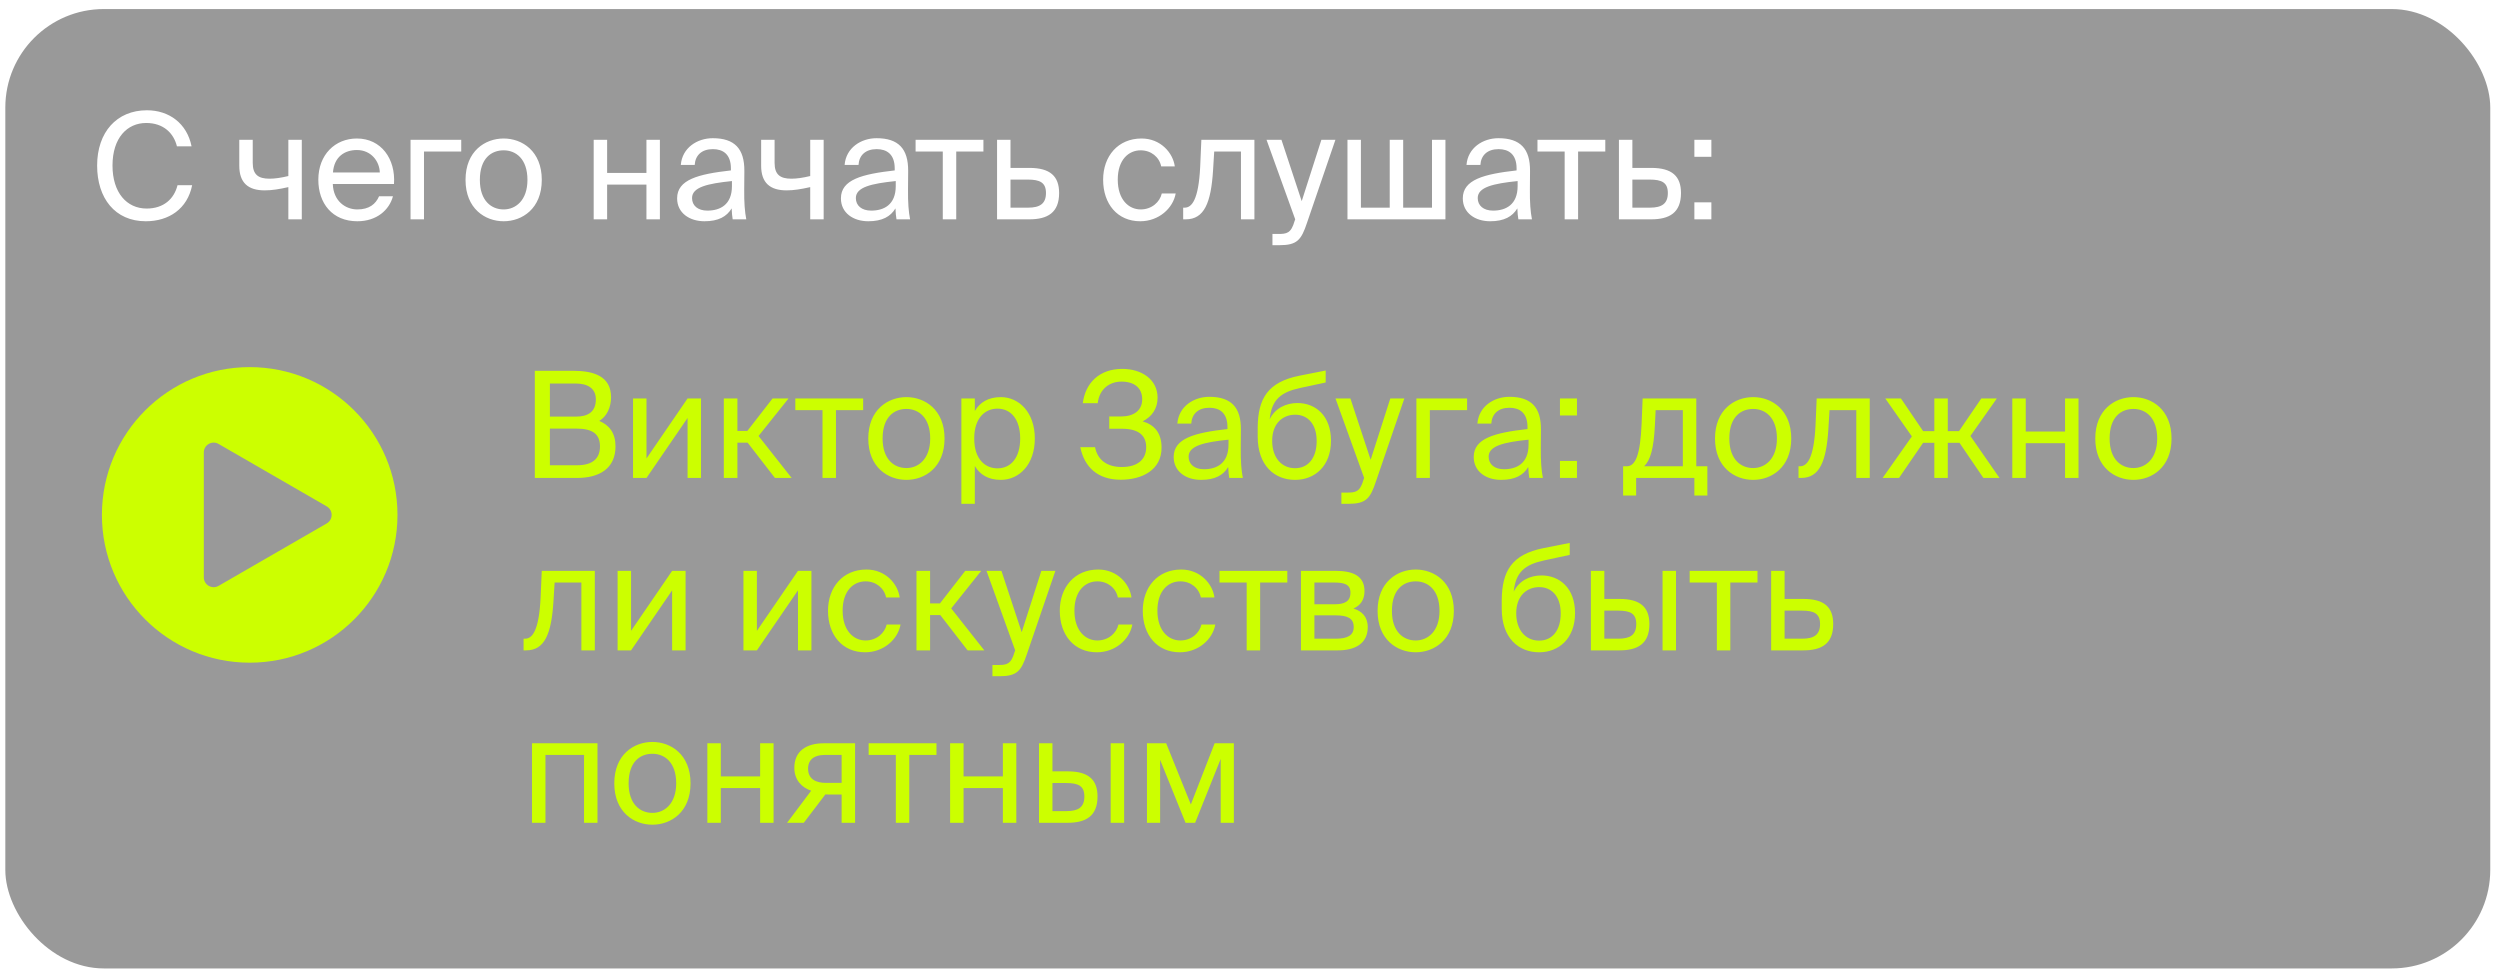
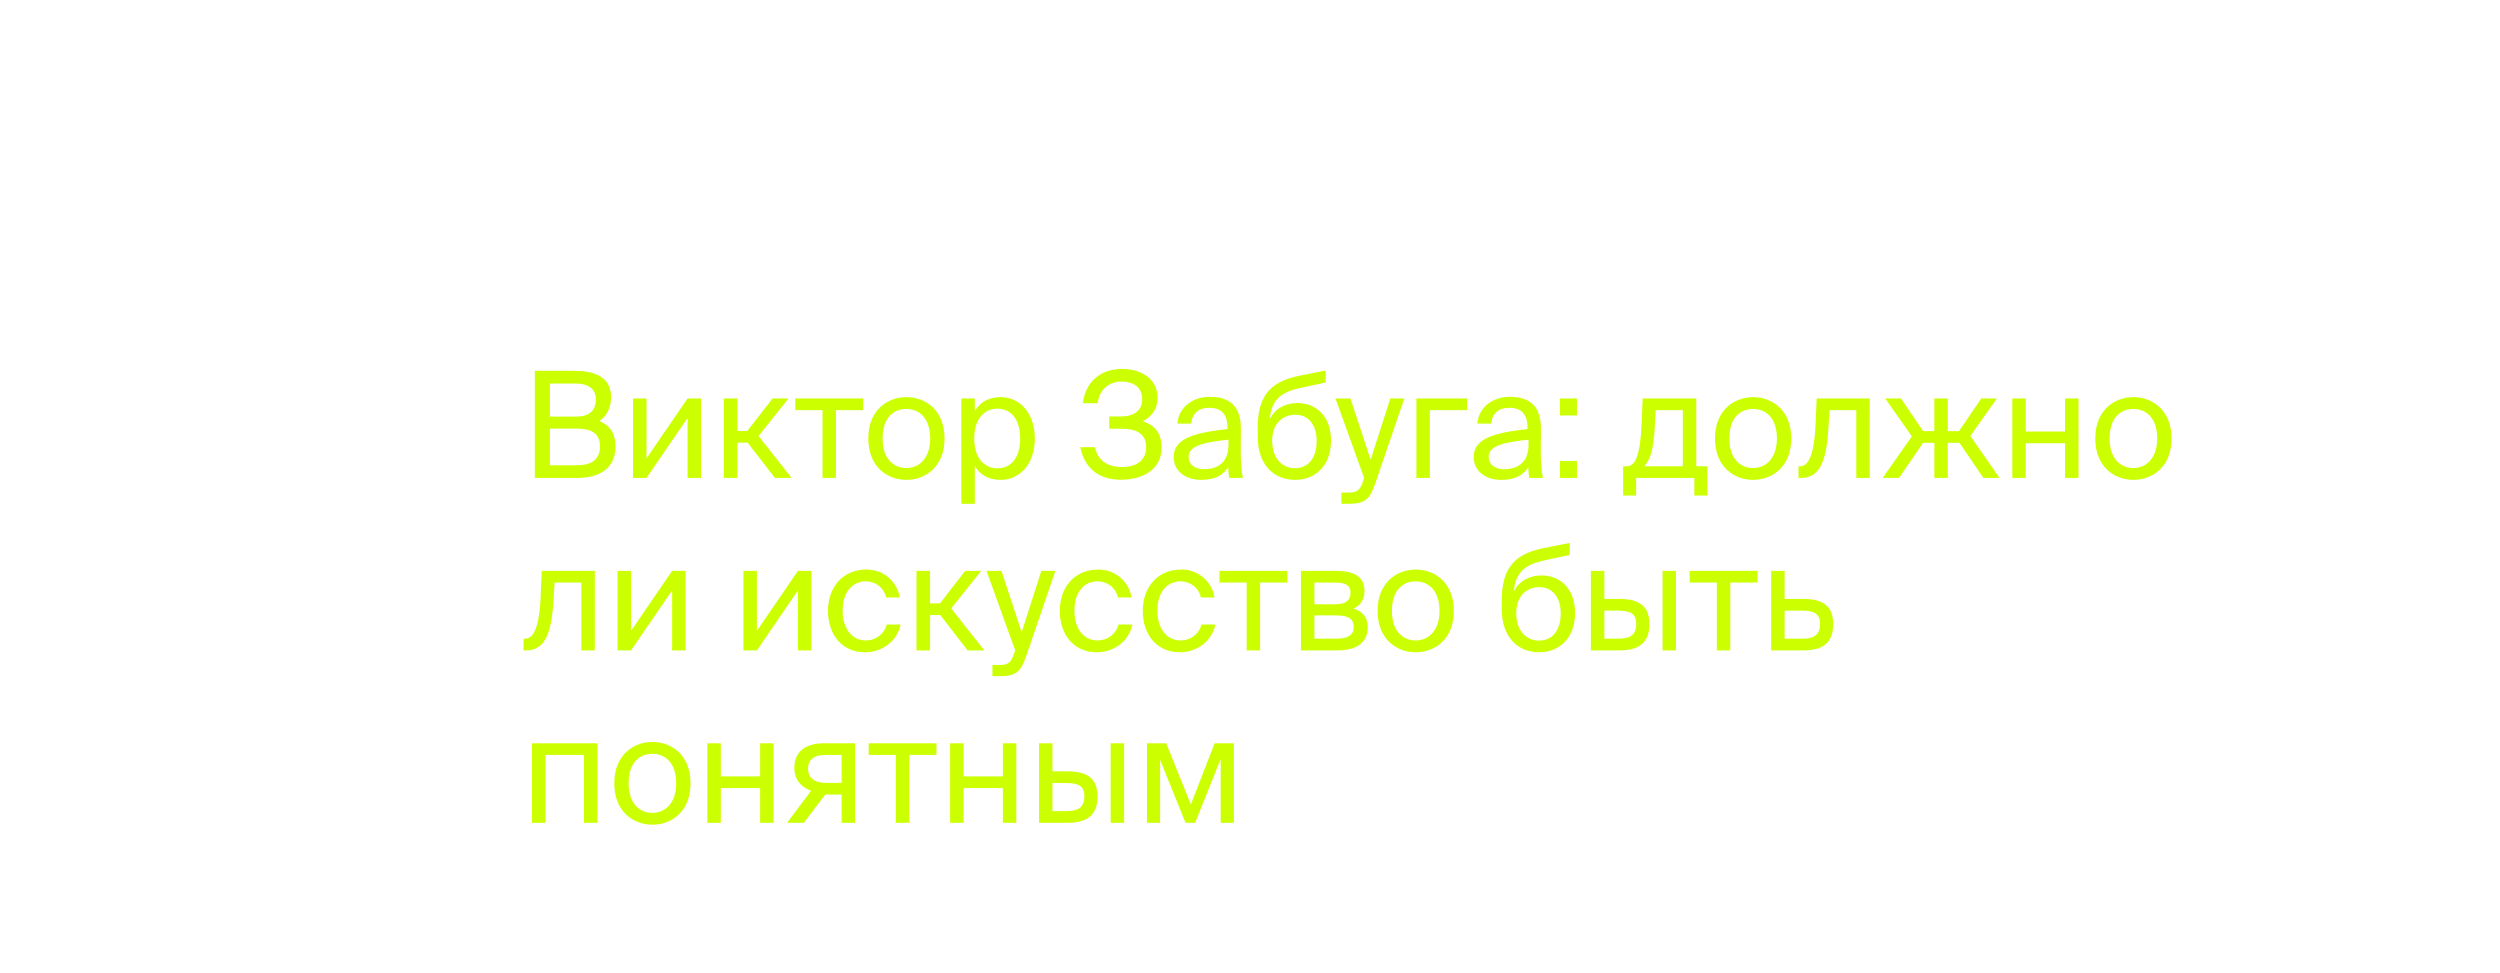
<svg xmlns="http://www.w3.org/2000/svg" width="203" height="79" viewBox="0 0 203 79" fill="none">
-   <rect x="0.432" y="0.735" width="201.777" height="77.902" rx="8" fill="#999999" />
  <path d="M43.427 30.11H46.559C48.179 30.11 49.619 30.53 49.619 32.258C49.619 33.086 49.259 33.83 48.659 34.178C49.487 34.526 49.979 35.174 49.979 36.242C49.979 38.09 48.599 38.81 46.859 38.81H43.427V30.11ZM44.651 33.83H46.751C47.747 33.83 48.383 33.446 48.383 32.426C48.383 31.538 47.723 31.142 46.751 31.142H44.651V33.83ZM44.651 37.778H46.871C48.107 37.778 48.719 37.238 48.719 36.254C48.719 35.234 48.107 34.802 46.799 34.802H44.651V37.778ZM55.831 33.938L52.495 38.81H51.403V32.354H52.495V37.226L55.831 32.354H56.922V38.81H55.831V33.938ZM60.706 35.942H59.878V38.81H58.774V32.354H59.878V34.994H60.682L62.734 32.354H64.03L61.594 35.402L64.282 38.81H62.926L60.706 35.942ZM67.88 33.302V38.81H66.788V33.302H64.58V32.354H70.088V33.302H67.88ZM76.697 35.606C76.697 37.946 75.1 38.966 73.6 38.966C72.1 38.966 70.504 37.946 70.504 35.606C70.504 33.266 72.1 32.246 73.6 32.246C75.1 32.246 76.697 33.266 76.697 35.606ZM73.6 38.006C74.585 38.006 75.532 37.262 75.532 35.606C75.532 33.89 74.585 33.206 73.6 33.206C72.617 33.206 71.668 33.842 71.668 35.606C71.668 37.322 72.617 38.006 73.6 38.006ZM79.155 32.354V33.374C79.551 32.69 80.235 32.246 81.267 32.246C82.743 32.246 84.027 33.482 84.027 35.606C84.027 37.742 82.743 38.966 81.267 38.966C80.235 38.966 79.551 38.522 79.155 37.838V40.91H78.063V32.354H79.155ZM80.991 38.03C82.107 38.03 82.839 37.142 82.839 35.606C82.839 34.07 82.107 33.182 80.991 33.182C80.019 33.182 79.107 33.902 79.107 35.606C79.107 37.31 80.019 38.03 80.991 38.03ZM94.319 36.35C94.319 38.174 92.723 38.954 91.007 38.954C89.135 38.954 88.055 37.934 87.719 36.314H88.919C89.123 37.358 89.903 37.922 91.091 37.922C92.399 37.922 93.071 37.286 93.071 36.314C93.071 35.342 92.435 34.814 91.103 34.814H90.071V33.818H91.031C92.051 33.818 92.747 33.338 92.747 32.426C92.747 31.49 92.099 30.986 91.067 30.986C90.107 30.986 89.267 31.574 89.135 32.738H87.923C88.139 31.058 89.303 29.954 91.127 29.954C92.699 29.954 93.995 30.806 93.995 32.294C93.995 33.182 93.539 33.83 92.783 34.214C93.719 34.49 94.319 35.126 94.319 36.35ZM95.302 37.106C95.302 35.582 97.018 35.138 99.67 34.838V34.682C99.67 33.506 99.01 33.11 98.206 33.11C97.306 33.11 96.778 33.602 96.73 34.394H95.602C95.71 33.002 96.934 32.222 98.194 32.222C99.97 32.222 100.774 33.074 100.762 34.886L100.75 36.374C100.738 37.454 100.798 38.198 100.918 38.81H99.814C99.778 38.57 99.742 38.306 99.73 37.922C99.334 38.582 98.662 38.966 97.522 38.966C96.31 38.966 95.302 38.294 95.302 37.106ZM99.754 35.702C97.774 35.906 96.514 36.194 96.514 37.082C96.514 37.694 96.982 38.102 97.762 38.102C98.782 38.102 99.754 37.634 99.754 36.11V35.702ZM108.077 35.786C108.077 37.862 106.745 38.966 105.161 38.966C103.493 38.966 102.125 37.802 102.125 35.45V34.706C102.149 32.378 102.929 31.022 105.521 30.506L107.645 30.086V31.058L105.581 31.502C104.021 31.838 103.253 32.438 103.097 34.046C103.529 33.158 104.405 32.726 105.353 32.726C106.817 32.726 108.077 33.746 108.077 35.786ZM106.913 35.81C106.913 34.394 106.157 33.674 105.173 33.674C104.189 33.674 103.301 34.346 103.301 35.798C103.301 37.166 104.069 38.018 105.161 38.018C106.217 38.018 106.913 37.202 106.913 35.81ZM108.921 39.998H109.365C110.085 39.998 110.433 39.95 110.721 38.942L110.769 38.81L108.441 32.354H109.653L111.297 37.334L112.893 32.354H114.033L111.729 39.086C111.261 40.49 110.925 40.91 109.485 40.91H108.921V39.998ZM116.104 33.302V38.81H115.012V32.354H119.128V33.302H116.104ZM119.666 37.106C119.666 35.582 121.382 35.138 124.034 34.838V34.682C124.034 33.506 123.374 33.11 122.57 33.11C121.67 33.11 121.142 33.602 121.094 34.394H119.966C120.074 33.002 121.298 32.222 122.558 32.222C124.334 32.222 125.138 33.074 125.126 34.886L125.114 36.374C125.102 37.454 125.162 38.198 125.282 38.81H124.178C124.142 38.57 124.106 38.306 124.094 37.922C123.698 38.582 123.026 38.966 121.886 38.966C120.674 38.966 119.666 38.294 119.666 37.106ZM124.118 35.702C122.138 35.906 120.878 36.194 120.878 37.082C120.878 37.694 121.346 38.102 122.126 38.102C123.146 38.102 124.118 37.634 124.118 36.11V35.702ZM126.669 33.734V32.354H128.049V33.734H126.669ZM126.669 38.81V37.43H128.049V38.81H126.669ZM138.638 40.238H137.582V38.81H132.854V40.238H131.798V37.862H132.086C132.818 37.862 133.19 36.902 133.298 34.43L133.382 32.354H137.738V37.862H138.638V40.238ZM136.646 33.302H134.438L134.378 34.538C134.282 36.458 134.006 37.37 133.502 37.862H136.646V33.302ZM145.45 35.606C145.45 37.946 143.854 38.966 142.354 38.966C140.854 38.966 139.258 37.946 139.258 35.606C139.258 33.266 140.854 32.246 142.354 32.246C143.854 32.246 145.45 33.266 145.45 35.606ZM142.354 38.006C143.338 38.006 144.286 37.262 144.286 35.606C144.286 33.89 143.338 33.206 142.354 33.206C141.37 33.206 140.422 33.842 140.422 35.606C140.422 37.322 141.37 38.006 142.354 38.006ZM151.823 38.81H150.731V33.302H148.559L148.463 34.862C148.295 37.466 147.755 38.81 146.243 38.81H146.039V37.862H146.159C146.735 37.862 147.287 37.238 147.419 34.562L147.515 32.354H151.823V38.81ZM162.36 38.81H161.052L159.108 35.954H158.16V38.81H157.068V35.954H156.156L154.2 38.81H152.868L155.244 35.438L153.084 32.354H154.356L156.156 35.006H157.068V32.354H158.16V35.006H159.072L160.884 32.354H162.144L159.996 35.402L162.36 38.81ZM167.683 38.81V35.99H164.491V38.81H163.399V32.354H164.491V35.042H167.683V32.354H168.775V38.81H167.683ZM176.329 35.606C176.329 37.946 174.733 38.966 173.233 38.966C171.733 38.966 170.137 37.946 170.137 35.606C170.137 33.266 171.733 32.246 173.233 32.246C174.733 32.246 176.329 33.266 176.329 35.606ZM173.233 38.006C174.217 38.006 175.165 37.262 175.165 35.606C175.165 33.89 174.217 33.206 173.233 33.206C172.249 33.206 171.301 33.842 171.301 35.606C171.301 37.322 172.249 38.006 173.233 38.006ZM48.299 52.81H47.207V47.302H45.035L44.939 48.862C44.771 51.466 44.231 52.81 42.719 52.81H42.515V51.862H42.635C43.211 51.862 43.763 51.238 43.895 48.562L43.991 46.354H48.299V52.81ZM54.577 47.938L51.241 52.81H50.149V46.354H51.241V51.226L54.577 46.354H55.669V52.81H54.577V47.938ZM64.795 47.938L61.459 52.81H60.367V46.354H61.459V51.226L64.795 46.354H65.887V52.81H64.795V47.938ZM73.055 48.514H71.951C71.794 47.746 71.123 47.206 70.282 47.206C69.311 47.206 68.422 47.962 68.422 49.582C68.422 51.226 69.323 52.006 70.282 52.006C71.195 52.006 71.843 51.394 71.999 50.71H73.126C72.91 51.922 71.746 52.966 70.246 52.966C68.398 52.966 67.234 51.562 67.234 49.594C67.234 47.674 68.447 46.246 70.355 46.246C71.915 46.246 72.91 47.422 73.055 48.514ZM76.35 49.942H75.522V52.81H74.418V46.354H75.522V48.994H76.326L78.378 46.354H79.674L77.238 49.402L79.926 52.81H78.57L76.35 49.942ZM80.585 53.998H81.029C81.749 53.998 82.097 53.95 82.385 52.942L82.433 52.81L80.105 46.354H81.317L82.961 51.334L84.557 46.354H85.697L83.393 53.086C82.925 54.49 82.589 54.91 81.149 54.91H80.585V53.998ZM91.875 48.514H90.771C90.615 47.746 89.943 47.206 89.103 47.206C88.131 47.206 87.243 47.962 87.243 49.582C87.243 51.226 88.143 52.006 89.103 52.006C90.015 52.006 90.663 51.394 90.819 50.71H91.947C91.731 51.922 90.567 52.966 89.067 52.966C87.219 52.966 86.055 51.562 86.055 49.594C86.055 47.674 87.267 46.246 89.175 46.246C90.735 46.246 91.731 47.422 91.875 48.514ZM98.613 48.514H97.509C97.353 47.746 96.681 47.206 95.841 47.206C94.869 47.206 93.981 47.962 93.981 49.582C93.981 51.226 94.881 52.006 95.841 52.006C96.753 52.006 97.401 51.394 97.557 50.71H98.685C98.469 51.922 97.305 52.966 95.805 52.966C93.957 52.966 92.793 51.562 92.793 49.594C92.793 47.674 94.005 46.246 95.913 46.246C97.473 46.246 98.469 47.422 98.613 48.514ZM102.322 47.302V52.81H101.23V47.302H99.022V46.354H104.53V47.302H102.322ZM108.445 46.354C109.741 46.354 110.797 46.69 110.797 47.998C110.797 48.682 110.485 49.162 109.897 49.414C110.557 49.606 111.061 50.062 111.061 50.926C111.061 52.27 110.017 52.81 108.637 52.81H105.637V46.354H108.445ZM108.373 49.066C109.165 49.066 109.657 48.85 109.657 48.118C109.657 47.446 109.141 47.302 108.337 47.302H106.729V49.066H108.373ZM106.729 51.862H108.469C109.429 51.862 109.921 51.586 109.921 50.914C109.921 50.206 109.429 49.966 108.433 49.966H106.729V51.862ZM118.052 49.606C118.052 51.946 116.456 52.966 114.956 52.966C113.456 52.966 111.86 51.946 111.86 49.606C111.86 47.266 113.456 46.246 114.956 46.246C116.456 46.246 118.052 47.266 118.052 49.606ZM114.956 52.006C115.94 52.006 116.888 51.262 116.888 49.606C116.888 47.89 115.94 47.206 114.956 47.206C113.972 47.206 113.024 47.842 113.024 49.606C113.024 51.322 113.972 52.006 114.956 52.006ZM127.894 49.786C127.894 51.862 126.562 52.966 124.978 52.966C123.31 52.966 121.942 51.802 121.942 49.45V48.706C121.966 46.378 122.746 45.022 125.338 44.506L127.462 44.086V45.058L125.398 45.502C123.838 45.838 123.07 46.438 122.914 48.046C123.346 47.158 124.222 46.726 125.17 46.726C126.634 46.726 127.894 47.746 127.894 49.786ZM126.73 49.81C126.73 48.394 125.974 47.674 124.99 47.674C124.006 47.674 123.118 48.346 123.118 49.798C123.118 51.166 123.886 52.018 124.978 52.018C126.034 52.018 126.73 51.202 126.73 49.81ZM129.18 52.81V46.354H130.272V48.634H131.52C133.188 48.634 133.932 49.306 133.932 50.674C133.932 52.27 132.984 52.81 131.508 52.81H129.18ZM135 52.81V46.354H136.092V52.81H135ZM130.272 51.862H131.412C132.372 51.862 132.864 51.55 132.864 50.674C132.864 49.81 132.372 49.582 131.376 49.582H130.272V51.862ZM140.501 47.302V52.81H139.409V47.302H137.201V46.354H142.709V47.302H140.501ZM146.445 48.634C148.125 48.634 148.857 49.306 148.857 50.674C148.857 52.27 147.921 52.81 146.433 52.81H143.817V46.354H144.909V48.634H146.445ZM146.337 51.862C147.297 51.862 147.789 51.538 147.789 50.674C147.789 49.822 147.297 49.582 146.313 49.582H144.909V51.862H146.337ZM48.515 66.81H47.423V61.302H44.291V66.81H43.199V60.354H48.515V66.81ZM56.072 63.606C56.072 65.946 54.475 66.966 52.975 66.966C51.475 66.966 49.88 65.946 49.88 63.606C49.88 61.266 51.475 60.246 52.975 60.246C54.475 60.246 56.072 61.266 56.072 63.606ZM52.975 66.006C53.959 66.006 54.907 65.262 54.907 63.606C54.907 61.89 53.959 61.206 52.975 61.206C51.992 61.206 51.044 61.842 51.044 63.606C51.044 65.322 51.992 66.006 52.975 66.006ZM61.722 66.81V63.99H58.53V66.81H57.438V60.354H58.53V63.042H61.722V60.354H62.814V66.81H61.722ZM69.432 66.81H68.34V64.518H67.344C67.272 64.518 67.152 64.518 67.02 64.506L65.268 66.81H63.912L65.868 64.206C65.064 63.93 64.5 63.306 64.5 62.346C64.5 61.026 65.424 60.354 66.9 60.354H69.432V66.81ZM66.96 61.302C66.168 61.302 65.616 61.638 65.616 62.418C65.616 63.294 66.3 63.57 67.056 63.57H68.34V61.302H66.96ZM73.834 61.302V66.81H72.742V61.302H70.534V60.354H76.041V61.302H73.834ZM81.433 66.81V63.99H78.241V66.81H77.149V60.354H78.241V63.042H81.433V60.354H82.525V66.81H81.433ZM84.367 66.81V60.354H85.459V62.634H86.707C88.375 62.634 89.119 63.306 89.119 64.674C89.119 66.27 88.171 66.81 86.695 66.81H84.367ZM90.187 66.81V60.354H91.279V66.81H90.187ZM85.459 65.862H86.599C87.559 65.862 88.051 65.55 88.051 64.674C88.051 63.81 87.559 63.582 86.563 63.582H85.459V65.862ZM100.189 66.81H99.121V61.626L97.045 66.81H96.265L94.201 61.698V66.81H93.133V60.354H94.693L96.697 65.322L98.629 60.354H100.189V66.81Z" fill="#CCFF00" />
-   <path d="M15.603 15.038C15.219 16.958 13.719 17.966 11.835 17.966C9.339 17.966 7.887 16.094 7.887 13.442C7.887 10.742 9.471 8.954 11.931 8.954C13.731 8.954 15.183 10.022 15.555 11.882H14.367C14.103 10.802 13.263 9.986 11.871 9.986C10.335 9.986 9.135 11.186 9.135 13.442C9.135 15.638 10.287 16.934 11.907 16.934C13.287 16.934 14.139 16.154 14.415 15.038H15.603ZM23.414 17.81V15.194C22.67 15.362 22.082 15.458 21.494 15.458C20.15 15.458 19.43 14.846 19.43 13.454V11.354H20.522V13.226C20.522 14.186 20.978 14.51 21.89 14.51C22.322 14.51 22.814 14.438 23.414 14.294V11.354H24.506V17.81H23.414ZM27.024 14.942C27.072 16.334 28.056 17.006 29.016 17.006C29.976 17.006 30.504 16.574 30.78 15.938H31.908C31.608 17.054 30.588 17.966 29.016 17.966C26.976 17.966 25.848 16.502 25.848 14.594C25.848 12.554 27.216 11.246 28.98 11.246C30.948 11.246 32.136 12.902 31.992 14.942H27.024ZM27.036 14.006H30.84C30.816 13.094 30.132 12.182 28.98 12.182C28.008 12.182 27.132 12.71 27.036 14.006ZM34.428 12.302V17.81H33.336V11.354H37.452V12.302H34.428ZM43.993 14.606C43.993 16.946 42.397 17.966 40.897 17.966C39.397 17.966 37.801 16.946 37.801 14.606C37.801 12.266 39.397 11.246 40.897 11.246C42.397 11.246 43.993 12.266 43.993 14.606ZM40.897 17.006C41.881 17.006 42.829 16.262 42.829 14.606C42.829 12.89 41.881 12.206 40.897 12.206C39.913 12.206 38.965 12.842 38.965 14.606C38.965 16.322 39.913 17.006 40.897 17.006ZM52.491 17.81V14.99H49.299V17.81H48.207V11.354H49.299V14.042H52.491V11.354H53.583V17.81H52.491ZM54.982 16.106C54.982 14.582 56.698 14.138 59.35 13.838V13.682C59.35 12.506 58.69 12.11 57.886 12.11C56.986 12.11 56.458 12.602 56.41 13.394H55.282C55.39 12.002 56.614 11.222 57.874 11.222C59.65 11.222 60.454 12.074 60.442 13.886L60.43 15.374C60.418 16.454 60.478 17.198 60.598 17.81H59.494C59.458 17.57 59.422 17.306 59.41 16.922C59.014 17.582 58.342 17.966 57.202 17.966C55.99 17.966 54.982 17.294 54.982 16.106ZM59.434 14.702C57.454 14.906 56.194 15.194 56.194 16.082C56.194 16.694 56.662 17.102 57.442 17.102C58.462 17.102 59.434 16.634 59.434 15.11V14.702ZM65.789 17.81V15.194C65.045 15.362 64.457 15.458 63.869 15.458C62.525 15.458 61.805 14.846 61.805 13.454V11.354H62.897V13.226C62.897 14.186 63.353 14.51 64.265 14.51C64.697 14.51 65.189 14.438 65.789 14.294V11.354H66.881V17.81H65.789ZM68.283 16.106C68.283 14.582 69.999 14.138 72.651 13.838V13.682C72.651 12.506 71.991 12.11 71.187 12.11C70.287 12.11 69.759 12.602 69.711 13.394H68.583C68.691 12.002 69.915 11.222 71.175 11.222C72.951 11.222 73.755 12.074 73.743 13.886L73.731 15.374C73.719 16.454 73.779 17.198 73.899 17.81H72.795C72.759 17.57 72.723 17.306 72.711 16.922C72.315 17.582 71.643 17.966 70.503 17.966C69.291 17.966 68.283 17.294 68.283 16.106ZM72.735 14.702C70.755 14.906 69.495 15.194 69.495 16.082C69.495 16.694 69.963 17.102 70.743 17.102C71.763 17.102 72.735 16.634 72.735 15.11V14.702ZM77.646 12.302V17.81H76.554V12.302H74.346V11.354H79.854V12.302H77.646ZM83.589 13.634C85.269 13.634 86.001 14.306 86.001 15.674C86.001 17.27 85.065 17.81 83.577 17.81H80.961V11.354H82.053V13.634H83.589ZM83.481 16.862C84.441 16.862 84.933 16.538 84.933 15.674C84.933 14.822 84.441 14.582 83.457 14.582H82.053V16.862H83.481ZM95.394 13.514H94.29C94.134 12.746 93.462 12.206 92.622 12.206C91.65 12.206 90.762 12.962 90.762 14.582C90.762 16.226 91.662 17.006 92.622 17.006C93.534 17.006 94.182 16.394 94.338 15.71H95.466C95.25 16.922 94.086 17.966 92.586 17.966C90.738 17.966 89.574 16.562 89.574 14.594C89.574 12.674 90.786 11.246 92.694 11.246C94.254 11.246 95.25 12.422 95.394 13.514ZM101.858 17.81H100.766V12.302H98.594L98.498 13.862C98.33 16.466 97.79 17.81 96.278 17.81H96.074V16.862H96.194C96.77 16.862 97.322 16.238 97.454 13.562L97.55 11.354H101.858V17.81ZM103.323 18.998H103.767C104.487 18.998 104.835 18.95 105.123 17.942L105.171 17.81L102.843 11.354H104.055L105.699 16.334L107.295 11.354H108.435L106.131 18.086C105.663 19.49 105.327 19.91 103.887 19.91H103.323V18.998ZM117.37 17.81H109.414V11.354H110.506V16.862H112.846V11.354H113.938V16.862H116.278V11.354H117.37V17.81ZM118.779 16.106C118.779 14.582 120.495 14.138 123.147 13.838V13.682C123.147 12.506 122.487 12.11 121.683 12.11C120.783 12.11 120.255 12.602 120.207 13.394H119.079C119.187 12.002 120.411 11.222 121.671 11.222C123.447 11.222 124.251 12.074 124.239 13.886L124.227 15.374C124.215 16.454 124.275 17.198 124.395 17.81H123.291C123.255 17.57 123.219 17.306 123.207 16.922C122.811 17.582 122.139 17.966 120.999 17.966C119.787 17.966 118.779 17.294 118.779 16.106ZM123.231 14.702C121.251 14.906 119.991 15.194 119.991 16.082C119.991 16.694 120.459 17.102 121.239 17.102C122.259 17.102 123.231 16.634 123.231 15.11V14.702ZM128.142 12.302V17.81H127.05V12.302H124.842V11.354H130.35V12.302H128.142ZM134.085 13.634C135.765 13.634 136.497 14.306 136.497 15.674C136.497 17.27 135.561 17.81 134.073 17.81H131.457V11.354H132.549V13.634H134.085ZM133.977 16.862C134.937 16.862 135.429 16.538 135.429 15.674C135.429 14.822 134.937 14.582 133.953 14.582H132.549V16.862H133.977ZM137.583 12.734V11.354H138.963V12.734H137.583ZM137.583 17.81V16.43H138.963V17.81H137.583Z" fill="white" />
+   <path d="M15.603 15.038C15.219 16.958 13.719 17.966 11.835 17.966C9.339 17.966 7.887 16.094 7.887 13.442C7.887 10.742 9.471 8.954 11.931 8.954C13.731 8.954 15.183 10.022 15.555 11.882H14.367C14.103 10.802 13.263 9.986 11.871 9.986C10.335 9.986 9.135 11.186 9.135 13.442C9.135 15.638 10.287 16.934 11.907 16.934C13.287 16.934 14.139 16.154 14.415 15.038H15.603ZM23.414 17.81V15.194C22.67 15.362 22.082 15.458 21.494 15.458C20.15 15.458 19.43 14.846 19.43 13.454V11.354H20.522V13.226C20.522 14.186 20.978 14.51 21.89 14.51C22.322 14.51 22.814 14.438 23.414 14.294V11.354H24.506V17.81H23.414ZM27.024 14.942C27.072 16.334 28.056 17.006 29.016 17.006C29.976 17.006 30.504 16.574 30.78 15.938H31.908C31.608 17.054 30.588 17.966 29.016 17.966C26.976 17.966 25.848 16.502 25.848 14.594C25.848 12.554 27.216 11.246 28.98 11.246C30.948 11.246 32.136 12.902 31.992 14.942H27.024ZM27.036 14.006H30.84C30.816 13.094 30.132 12.182 28.98 12.182C28.008 12.182 27.132 12.71 27.036 14.006ZM34.428 12.302V17.81H33.336V11.354H37.452V12.302H34.428ZM43.993 14.606C43.993 16.946 42.397 17.966 40.897 17.966C39.397 17.966 37.801 16.946 37.801 14.606C37.801 12.266 39.397 11.246 40.897 11.246C42.397 11.246 43.993 12.266 43.993 14.606ZM40.897 17.006C41.881 17.006 42.829 16.262 42.829 14.606C42.829 12.89 41.881 12.206 40.897 12.206C39.913 12.206 38.965 12.842 38.965 14.606C38.965 16.322 39.913 17.006 40.897 17.006ZM52.491 17.81V14.99H49.299V17.81V11.354H49.299V14.042H52.491V11.354H53.583V17.81H52.491ZM54.982 16.106C54.982 14.582 56.698 14.138 59.35 13.838V13.682C59.35 12.506 58.69 12.11 57.886 12.11C56.986 12.11 56.458 12.602 56.41 13.394H55.282C55.39 12.002 56.614 11.222 57.874 11.222C59.65 11.222 60.454 12.074 60.442 13.886L60.43 15.374C60.418 16.454 60.478 17.198 60.598 17.81H59.494C59.458 17.57 59.422 17.306 59.41 16.922C59.014 17.582 58.342 17.966 57.202 17.966C55.99 17.966 54.982 17.294 54.982 16.106ZM59.434 14.702C57.454 14.906 56.194 15.194 56.194 16.082C56.194 16.694 56.662 17.102 57.442 17.102C58.462 17.102 59.434 16.634 59.434 15.11V14.702ZM65.789 17.81V15.194C65.045 15.362 64.457 15.458 63.869 15.458C62.525 15.458 61.805 14.846 61.805 13.454V11.354H62.897V13.226C62.897 14.186 63.353 14.51 64.265 14.51C64.697 14.51 65.189 14.438 65.789 14.294V11.354H66.881V17.81H65.789ZM68.283 16.106C68.283 14.582 69.999 14.138 72.651 13.838V13.682C72.651 12.506 71.991 12.11 71.187 12.11C70.287 12.11 69.759 12.602 69.711 13.394H68.583C68.691 12.002 69.915 11.222 71.175 11.222C72.951 11.222 73.755 12.074 73.743 13.886L73.731 15.374C73.719 16.454 73.779 17.198 73.899 17.81H72.795C72.759 17.57 72.723 17.306 72.711 16.922C72.315 17.582 71.643 17.966 70.503 17.966C69.291 17.966 68.283 17.294 68.283 16.106ZM72.735 14.702C70.755 14.906 69.495 15.194 69.495 16.082C69.495 16.694 69.963 17.102 70.743 17.102C71.763 17.102 72.735 16.634 72.735 15.11V14.702ZM77.646 12.302V17.81H76.554V12.302H74.346V11.354H79.854V12.302H77.646ZM83.589 13.634C85.269 13.634 86.001 14.306 86.001 15.674C86.001 17.27 85.065 17.81 83.577 17.81H80.961V11.354H82.053V13.634H83.589ZM83.481 16.862C84.441 16.862 84.933 16.538 84.933 15.674C84.933 14.822 84.441 14.582 83.457 14.582H82.053V16.862H83.481ZM95.394 13.514H94.29C94.134 12.746 93.462 12.206 92.622 12.206C91.65 12.206 90.762 12.962 90.762 14.582C90.762 16.226 91.662 17.006 92.622 17.006C93.534 17.006 94.182 16.394 94.338 15.71H95.466C95.25 16.922 94.086 17.966 92.586 17.966C90.738 17.966 89.574 16.562 89.574 14.594C89.574 12.674 90.786 11.246 92.694 11.246C94.254 11.246 95.25 12.422 95.394 13.514ZM101.858 17.81H100.766V12.302H98.594L98.498 13.862C98.33 16.466 97.79 17.81 96.278 17.81H96.074V16.862H96.194C96.77 16.862 97.322 16.238 97.454 13.562L97.55 11.354H101.858V17.81ZM103.323 18.998H103.767C104.487 18.998 104.835 18.95 105.123 17.942L105.171 17.81L102.843 11.354H104.055L105.699 16.334L107.295 11.354H108.435L106.131 18.086C105.663 19.49 105.327 19.91 103.887 19.91H103.323V18.998ZM117.37 17.81H109.414V11.354H110.506V16.862H112.846V11.354H113.938V16.862H116.278V11.354H117.37V17.81ZM118.779 16.106C118.779 14.582 120.495 14.138 123.147 13.838V13.682C123.147 12.506 122.487 12.11 121.683 12.11C120.783 12.11 120.255 12.602 120.207 13.394H119.079C119.187 12.002 120.411 11.222 121.671 11.222C123.447 11.222 124.251 12.074 124.239 13.886L124.227 15.374C124.215 16.454 124.275 17.198 124.395 17.81H123.291C123.255 17.57 123.219 17.306 123.207 16.922C122.811 17.582 122.139 17.966 120.999 17.966C119.787 17.966 118.779 17.294 118.779 16.106ZM123.231 14.702C121.251 14.906 119.991 15.194 119.991 16.082C119.991 16.694 120.459 17.102 121.239 17.102C122.259 17.102 123.231 16.634 123.231 15.11V14.702ZM128.142 12.302V17.81H127.05V12.302H124.842V11.354H130.35V12.302H128.142ZM134.085 13.634C135.765 13.634 136.497 14.306 136.497 15.674C136.497 17.27 135.561 17.81 134.073 17.81H131.457V11.354H132.549V13.634H134.085ZM133.977 16.862C134.937 16.862 135.429 16.538 135.429 15.674C135.429 14.822 134.937 14.582 133.953 14.582H132.549V16.862H133.977ZM137.583 12.734V11.354H138.963V12.734H137.583ZM137.583 17.81V16.43H138.963V17.81H137.583Z" fill="white" />
  <g filter="url(#filter0_b_126_717)">
-     <path fill-rule="evenodd" clip-rule="evenodd" d="M20.275 53.81C26.903 53.81 32.275 48.437 32.275 41.81C32.275 35.182 26.903 29.81 20.275 29.81C13.648 29.81 8.275 35.182 8.275 41.81C8.275 48.437 13.648 53.81 20.275 53.81ZM26.529 42.503C27.063 42.195 27.063 41.425 26.529 41.117L17.749 36.048C17.216 35.74 16.549 36.125 16.549 36.74V46.879C16.549 47.495 17.216 47.88 17.749 47.572L26.529 42.503Z" fill="#CCFF00" />
-   </g>
+     </g>
  <defs>
    <filter id="filter0_b_126_717" x="5.075" y="26.61" width="30.4" height="30.4" filterUnits="userSpaceOnUse" color-interpolation-filters="sRGB">
      <feFlood flood-opacity="0" result="BackgroundImageFix" />
      <feGaussianBlur in="BackgroundImageFix" stdDeviation="1.6" />
      <feComposite in2="SourceAlpha" operator="in" result="effect1_backgroundBlur_126_717" />
      <feBlend mode="normal" in="SourceGraphic" in2="effect1_backgroundBlur_126_717" result="shape" />
    </filter>
  </defs>
</svg>